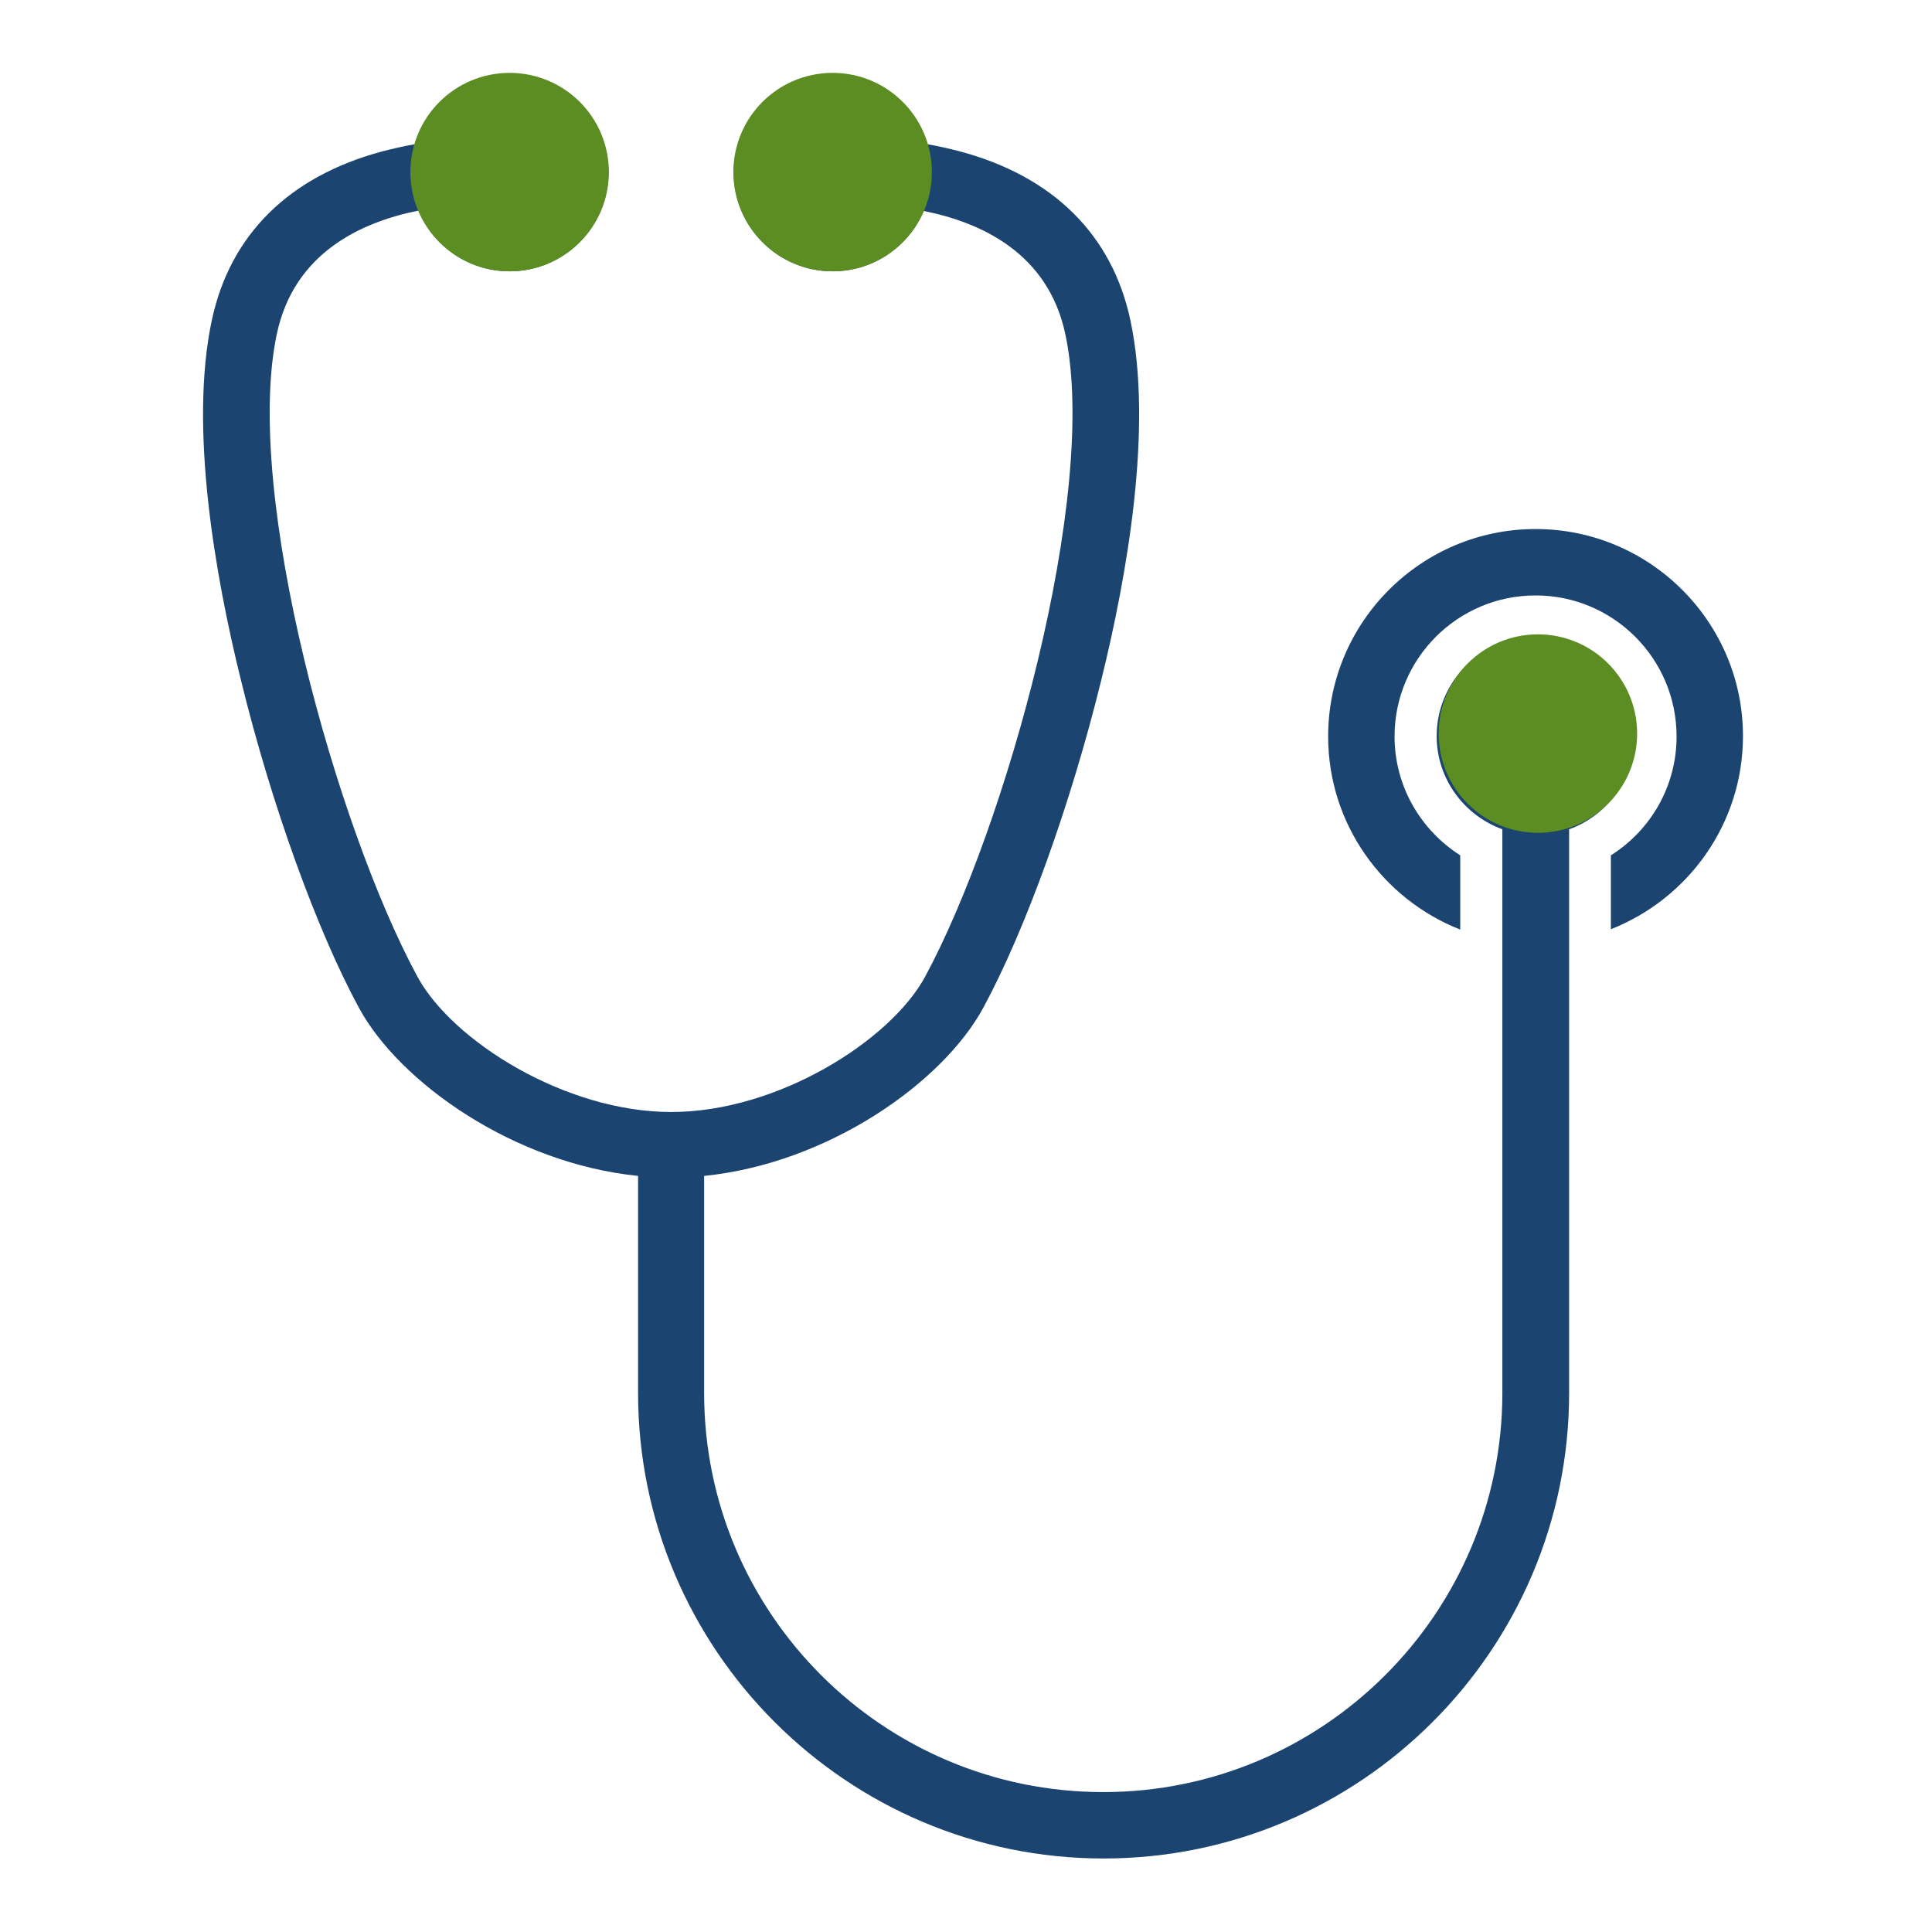
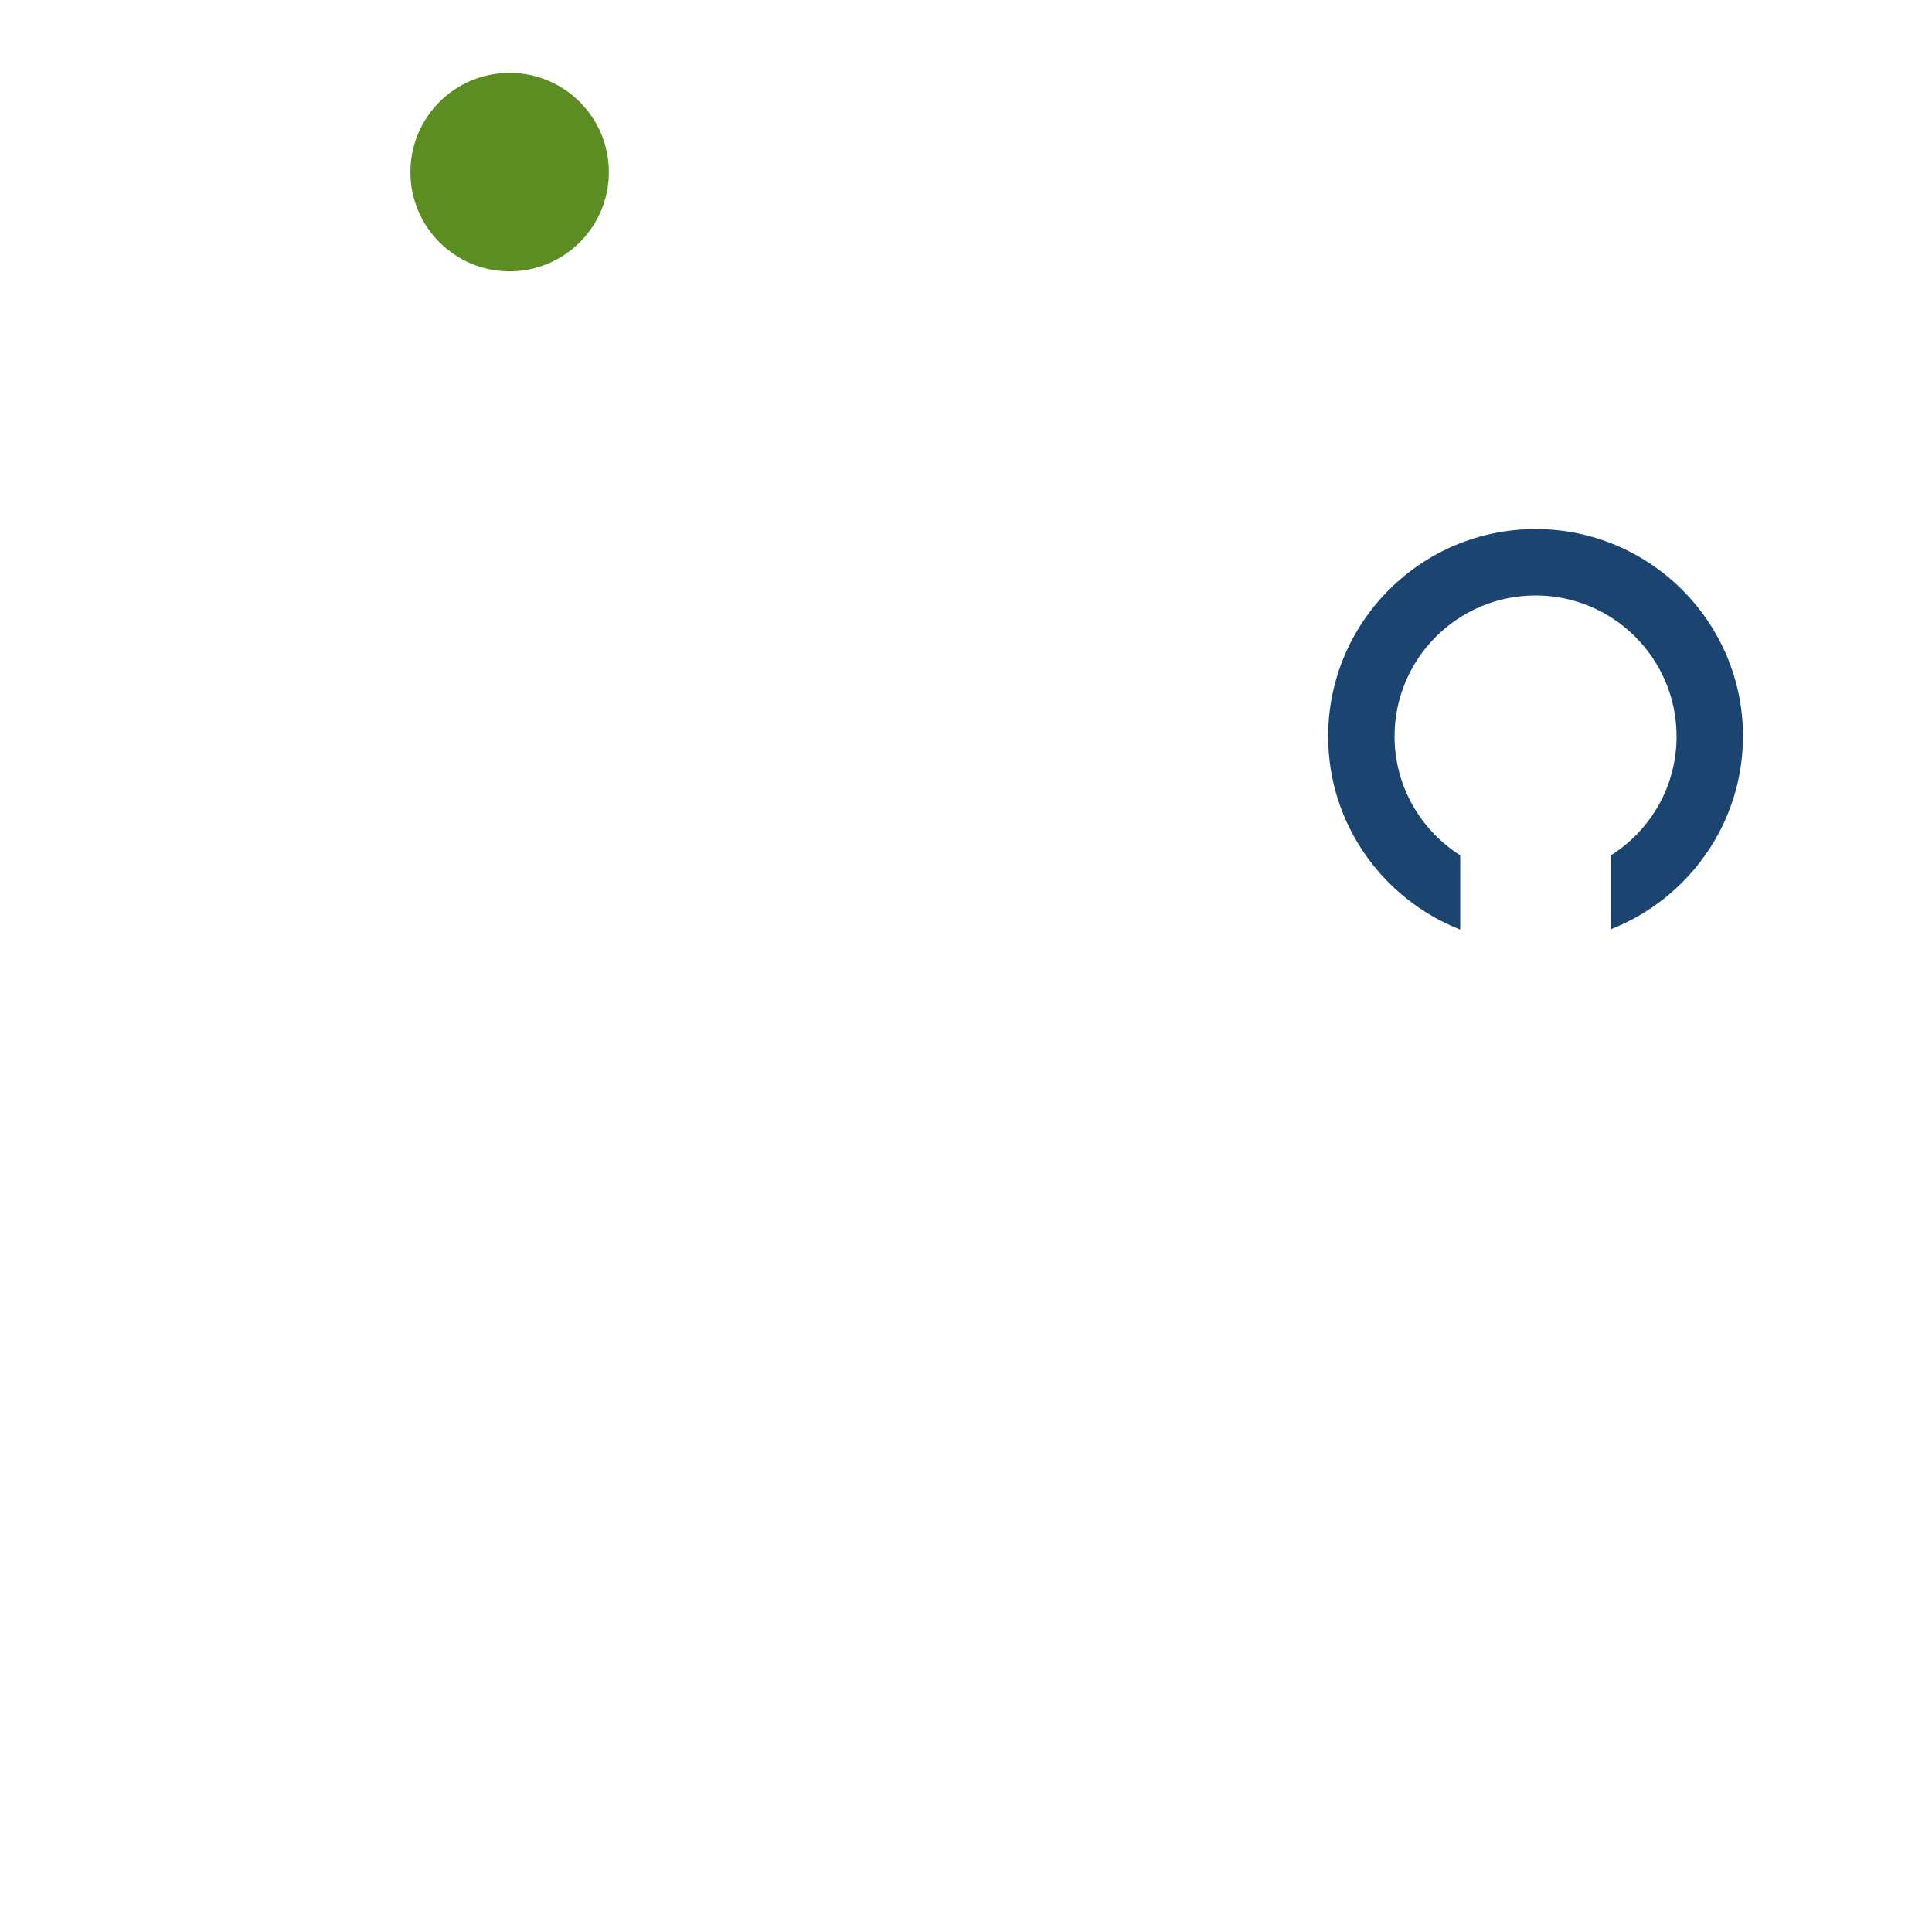
<svg xmlns="http://www.w3.org/2000/svg" width="1080" viewBox="0 0 810 810" height="1080" preserveAspectRatio="xMidYMid meet">
  <defs>
    <clipPath id="83609225ed">
-       <path d="M 85 30.551 L 686 30.551 L 686 779.449 L 85 779.449 Z M 85 30.551 " clip-rule="nonzero" />
-     </clipPath>
+       </clipPath>
    <clipPath id="9c555c767b">
-       <path d="M 172.055 30.551 L 255.266 30.551 L 255.266 113.762 L 172.055 113.762 Z M 172.055 30.551 " clip-rule="nonzero" />
+       <path d="M 172.055 30.551 L 255.266 30.551 L 255.266 113.762 L 172.055 113.762 M 172.055 30.551 " clip-rule="nonzero" />
    </clipPath>
    <clipPath id="afad1e9dce">
      <path d="M 213.66 30.551 C 190.68 30.551 172.055 49.176 172.055 72.156 C 172.055 95.133 190.68 113.762 213.66 113.762 C 236.637 113.762 255.266 95.133 255.266 72.156 C 255.266 49.176 236.637 30.551 213.66 30.551 Z M 213.66 30.551 " clip-rule="nonzero" />
    </clipPath>
    <clipPath id="e044b23d87">
      <path d="M 307.473 30.551 L 390.684 30.551 L 390.684 113.762 L 307.473 113.762 Z M 307.473 30.551 " clip-rule="nonzero" />
    </clipPath>
    <clipPath id="cc5839a6ed">
-       <path d="M 349.078 30.551 C 326.098 30.551 307.473 49.176 307.473 72.156 C 307.473 95.133 326.098 113.762 349.078 113.762 C 372.055 113.762 390.684 95.133 390.684 72.156 C 390.684 49.176 372.055 30.551 349.078 30.551 Z M 349.078 30.551 " clip-rule="nonzero" />
-     </clipPath>
+       </clipPath>
    <clipPath id="6f856d29e2">
      <path d="M 603.164 265.953 L 686.375 265.953 L 686.375 349.164 L 603.164 349.164 Z M 603.164 265.953 " clip-rule="nonzero" />
    </clipPath>
    <clipPath id="779d515321">
      <path d="M 644.77 265.953 C 621.793 265.953 603.164 284.578 603.164 307.559 C 603.164 330.535 621.793 349.164 644.77 349.164 C 667.746 349.164 686.375 330.535 686.375 307.559 C 686.375 284.578 667.746 265.953 644.77 265.953 Z M 644.77 265.953 " clip-rule="nonzero" />
    </clipPath>
  </defs>
  <g clip-path="url(#83609225ed)">
    <path fill="#1b4470" d="M 685.25 308.609 C 685.25 285.711 666.691 267.152 643.793 267.152 C 620.891 267.152 602.332 285.711 602.332 308.609 C 602.332 326.57 613.855 341.84 629.871 347.676 L 629.871 584.008 C 629.871 676.207 554.887 751.34 462.539 751.34 C 370.191 751.34 295.207 676.355 295.207 584.008 L 295.207 493.008 C 347.141 487.77 395.188 453.941 412.25 422.512 C 429.91 389.883 448.918 337.199 461.641 285.414 C 472.566 241.258 483.492 179.145 473.914 134.242 C 466.281 98.473 441.586 73.926 402.371 63.449 C 397.73 62.25 393.09 61.203 388.75 60.457 C 383.812 43.395 367.945 30.82 349.086 30.82 C 326.188 30.82 307.629 49.379 307.629 72.277 C 307.629 95.18 326.188 113.738 349.086 113.738 C 366.301 113.738 380.969 103.262 387.254 88.445 C 411.352 93.234 439.488 106.105 446.672 140.23 C 460.891 207.133 421.379 347.527 387.852 409.488 C 373.336 436.281 326.039 466.215 281.434 466.215 C 236.832 466.215 189.535 436.281 175.02 409.488 C 141.344 347.375 101.828 206.984 116.047 140.082 C 123.23 105.957 151.52 93.082 175.469 88.293 C 181.754 103.262 196.422 113.738 213.633 113.738 C 236.535 113.738 255.094 95.18 255.094 72.277 C 255.094 49.379 236.684 30.82 213.785 30.82 C 194.926 30.82 179.059 43.395 173.973 60.457 C 169.629 61.203 164.992 62.25 160.352 63.449 C 121.137 73.926 96.441 98.473 88.809 134.242 C 79.23 179.145 90.156 241.258 101.082 285.414 C 113.805 337.348 132.812 389.883 150.473 422.512 C 167.535 453.941 215.578 487.77 267.516 493.008 L 267.516 584.008 C 267.516 691.621 355.074 779.18 462.688 779.18 C 570.301 779.18 657.859 691.621 657.859 584.008 L 657.859 347.676 C 673.727 341.988 685.25 326.723 685.25 308.609 Z M 685.25 308.609 " fill-opacity="1" fill-rule="nonzero" />
  </g>
  <path fill="#1b4470" d="M 643.793 221.801 C 595.895 221.801 556.832 260.715 556.832 308.762 C 556.832 345.582 579.883 377.012 612.211 389.734 L 612.211 358.602 C 595.746 348.125 584.672 329.715 584.672 308.762 C 584.672 276.133 611.164 249.641 643.793 249.641 C 676.418 249.641 702.91 276.133 702.91 308.762 C 702.91 329.715 691.984 348.125 675.371 358.602 L 675.371 389.582 C 707.703 376.863 730.75 345.43 730.75 308.609 C 730.75 260.715 691.688 221.801 643.793 221.801 Z M 643.793 221.801 " fill-opacity="1" fill-rule="nonzero" />
  <g clip-path="url(#9c555c767b)">
    <g clip-path="url(#afad1e9dce)">
      <path fill="#5c8d23" d="M 172.055 30.551 L 255.266 30.551 L 255.266 113.762 L 172.055 113.762 Z M 172.055 30.551 " fill-opacity="1" fill-rule="nonzero" />
    </g>
  </g>
  <g clip-path="url(#e044b23d87)">
    <g clip-path="url(#cc5839a6ed)">
      <path fill="#5c8d23" d="M 307.473 30.551 L 390.684 30.551 L 390.684 113.762 L 307.473 113.762 Z M 307.473 30.551 " fill-opacity="1" fill-rule="nonzero" />
    </g>
  </g>
  <g clip-path="url(#6f856d29e2)">
    <g clip-path="url(#779d515321)">
-       <path fill="#5c8d23" d="M 603.164 265.953 L 686.375 265.953 L 686.375 349.164 L 603.164 349.164 Z M 603.164 265.953 " fill-opacity="1" fill-rule="nonzero" />
-     </g>
+       </g>
  </g>
</svg>